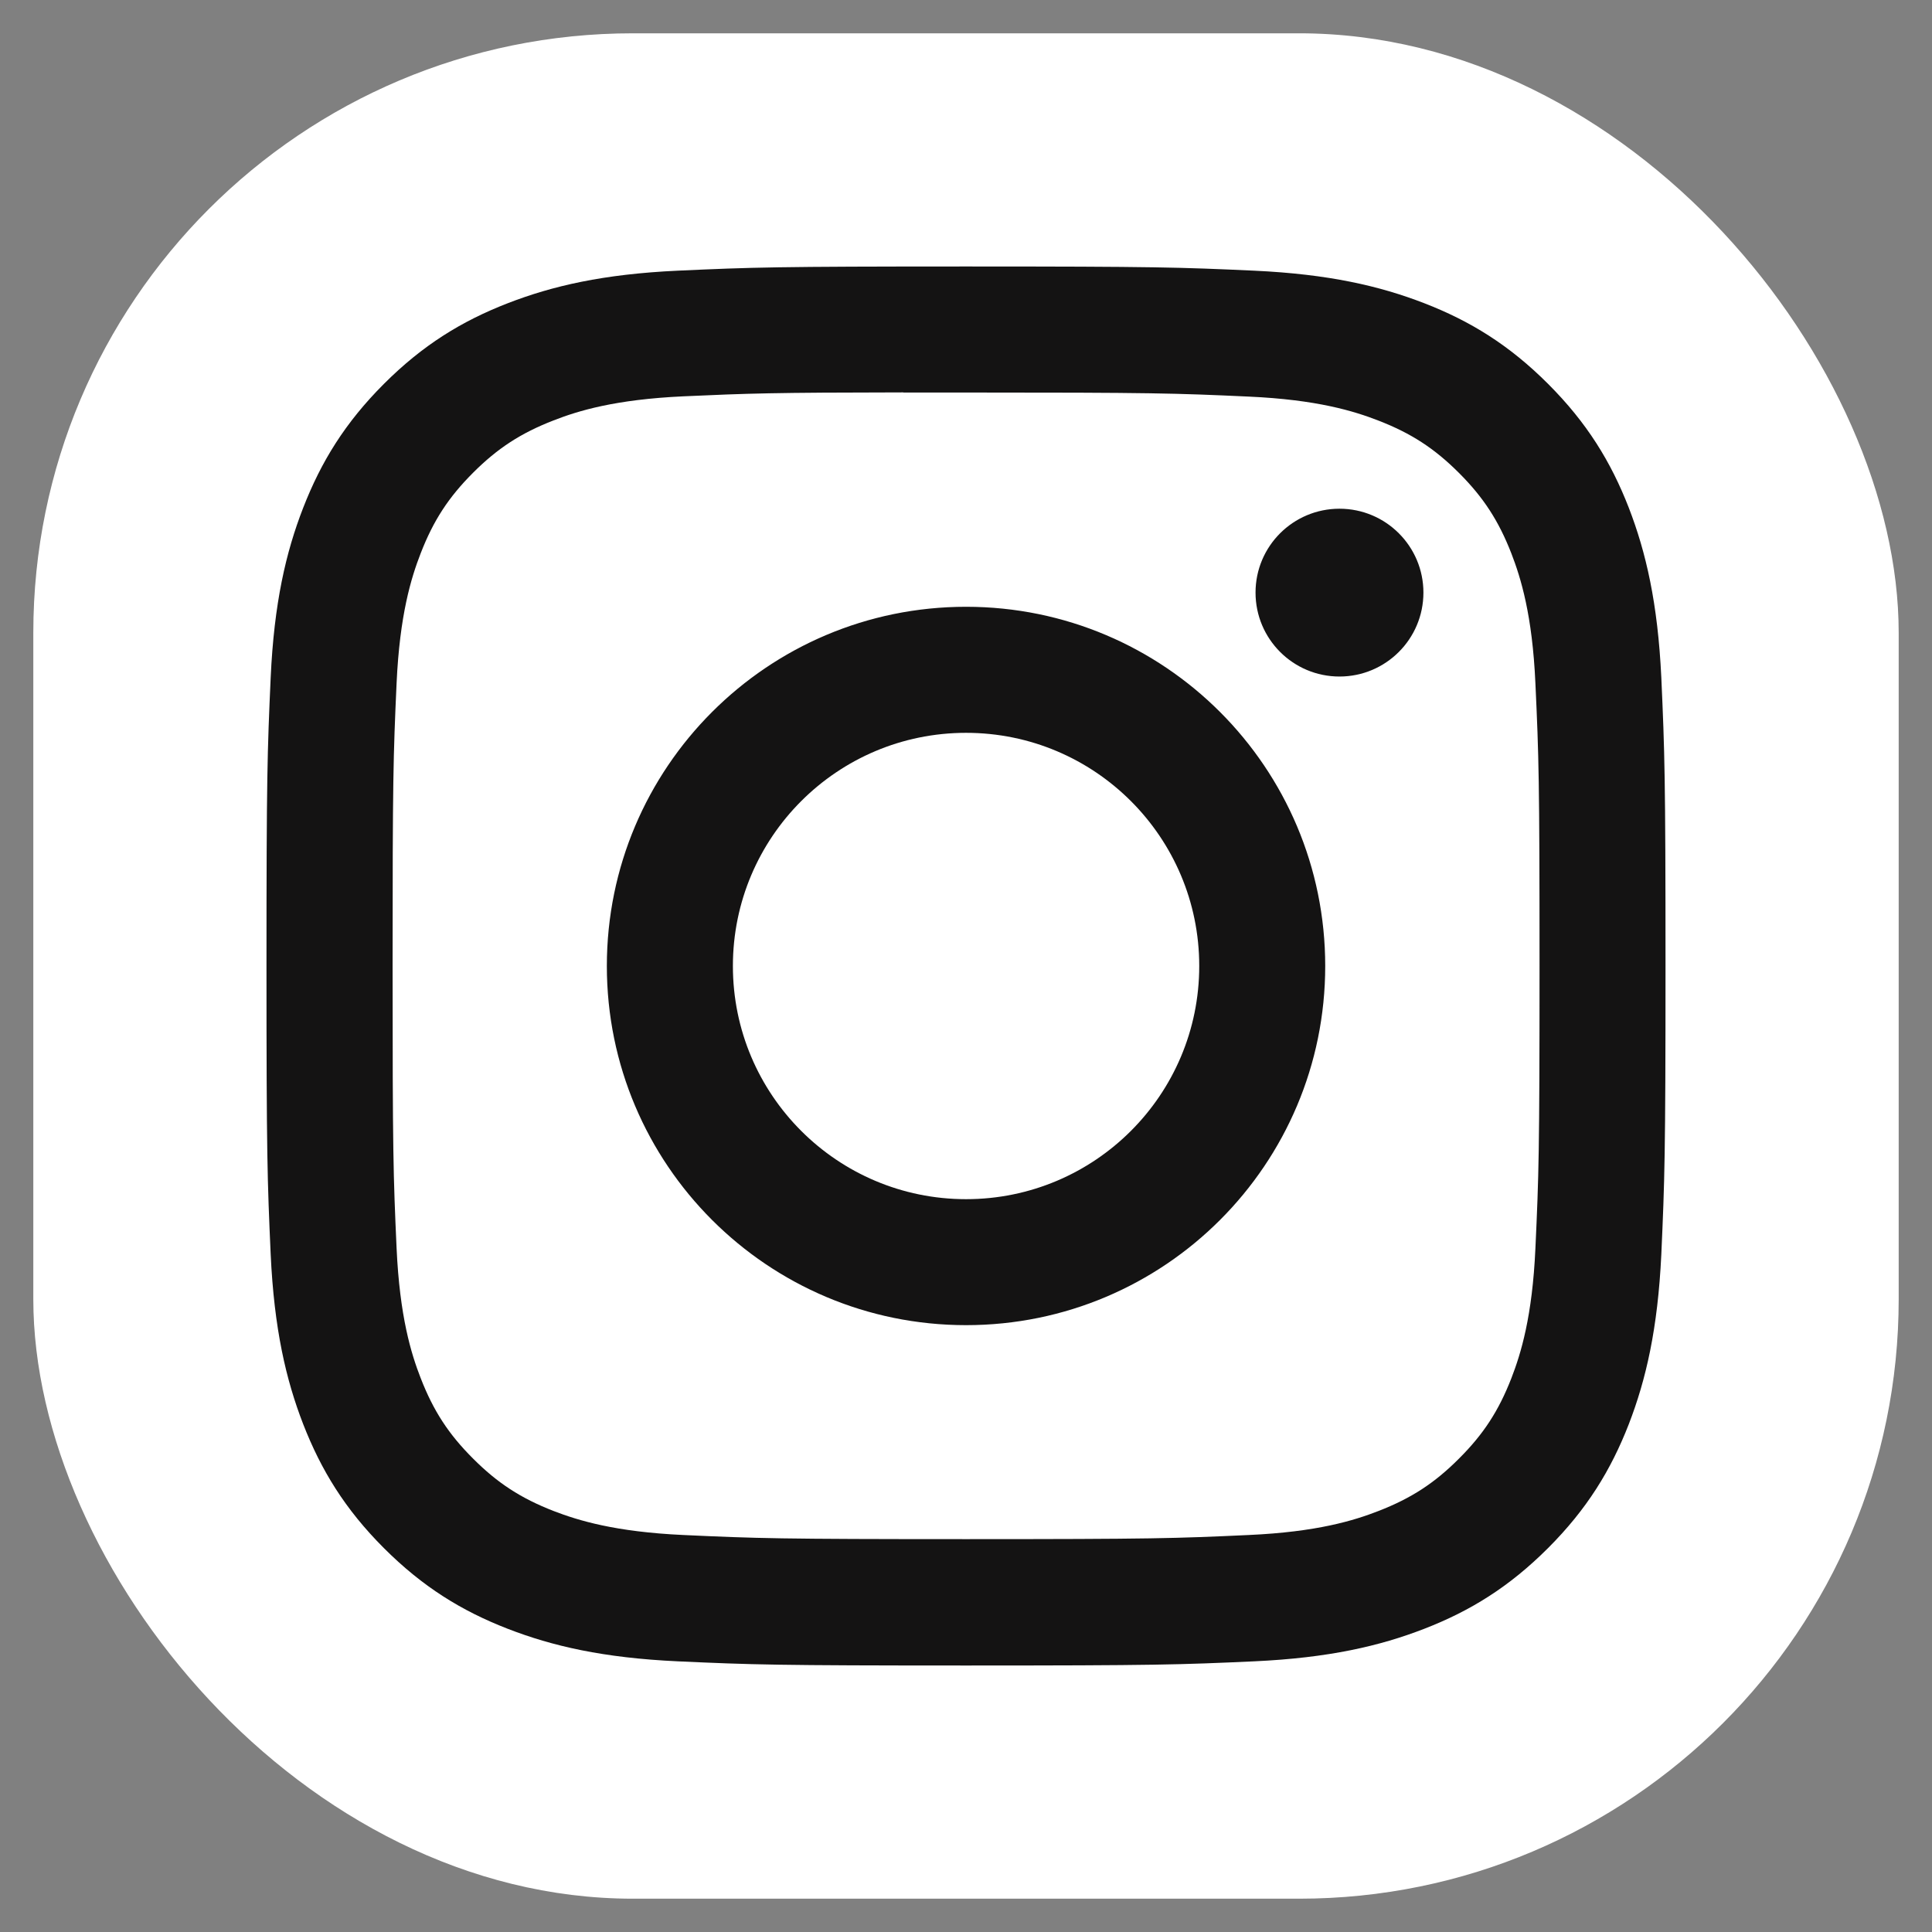
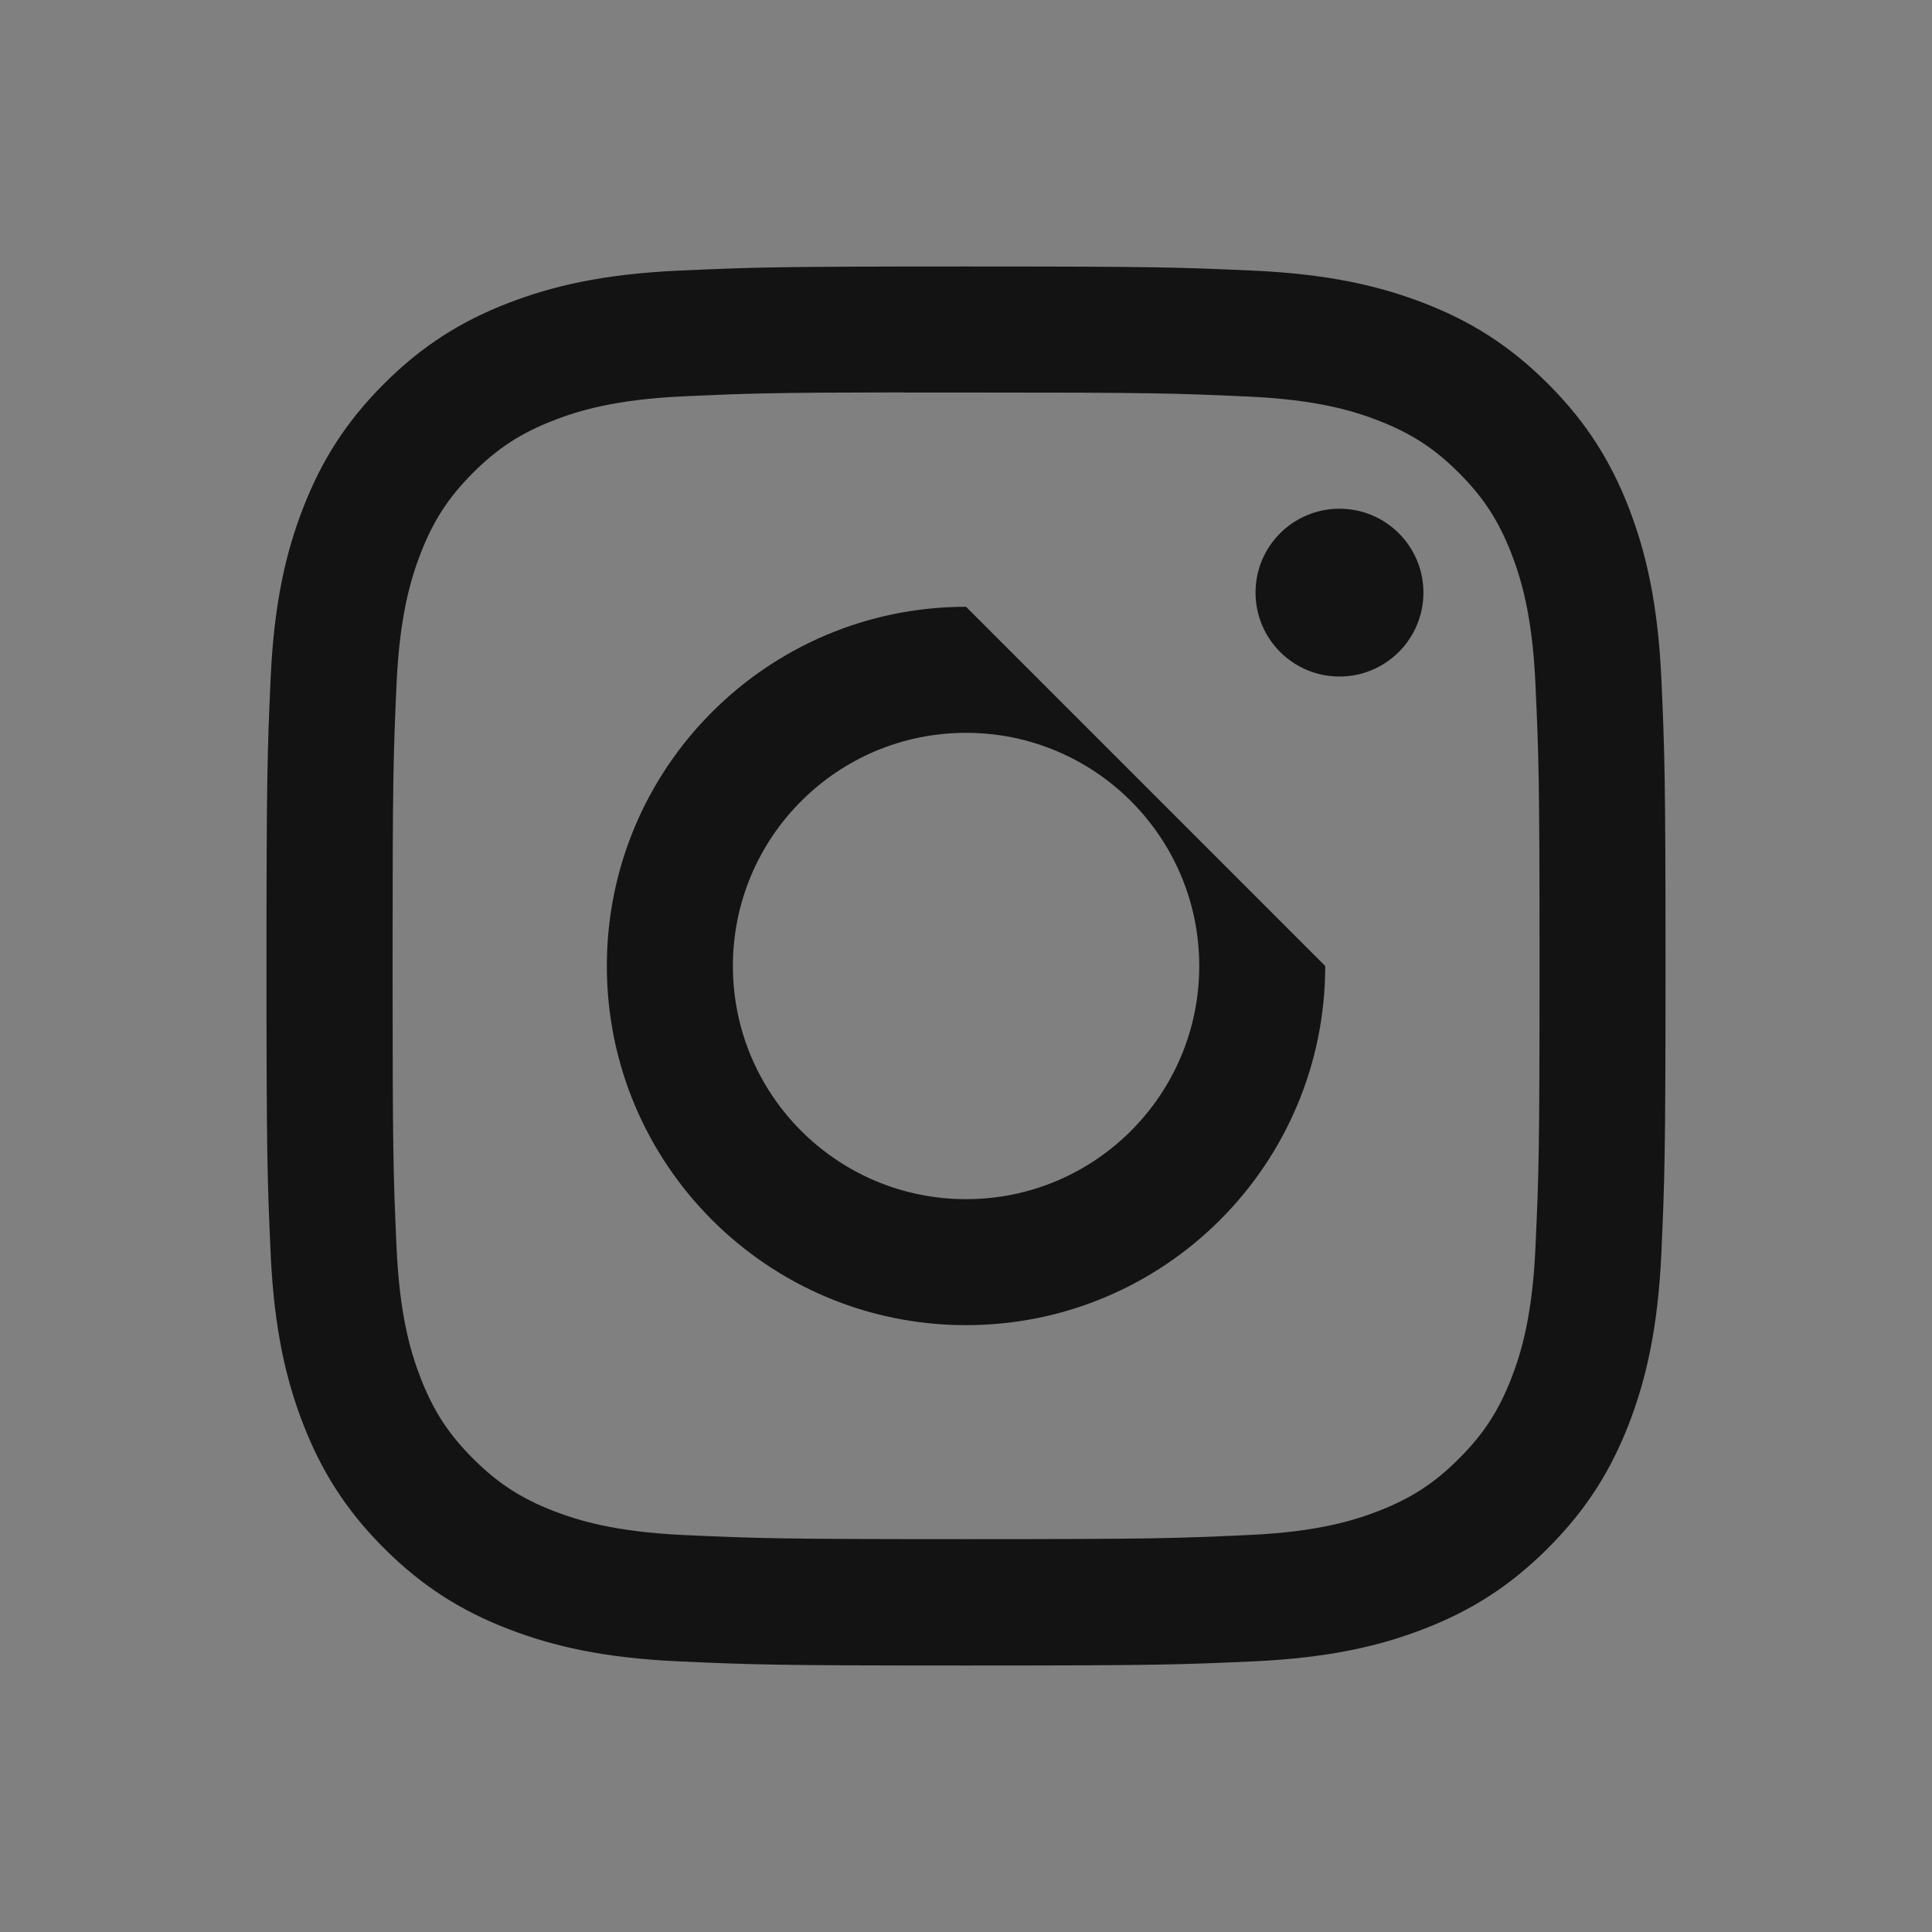
<svg xmlns="http://www.w3.org/2000/svg" width="29" height="29" viewBox="0 0 29 29" fill="none">
  <rect x="0" y="0" width="29" height="29" fill="#808080" stroke="none" />
-   <rect x="0.5" y="0.5" width="28" height="28" rx="9" fill="white" />
-   <path fill-rule="evenodd" clip-rule="evenodd" d="M14.501 4C11.649 4 11.291 4.012 10.171 4.063C9.054 4.115 8.291 4.292 7.623 4.551C6.932 4.819 6.347 5.178 5.763 5.762C5.179 6.346 4.82 6.931 4.551 7.622C4.291 8.29 4.114 9.053 4.063 10.17C4.013 11.29 4 11.648 4 14.5C4 17.352 4.013 17.708 4.063 18.828C4.115 19.946 4.292 20.709 4.551 21.377C4.82 22.067 5.178 22.653 5.762 23.237C6.346 23.821 6.931 24.181 7.622 24.449C8.29 24.708 9.053 24.885 10.171 24.937C11.291 24.988 11.648 25 14.5 25C17.352 25 17.708 24.988 18.828 24.937C19.946 24.885 20.71 24.708 21.378 24.449C22.069 24.181 22.653 23.821 23.237 23.237C23.821 22.653 24.18 22.067 24.449 21.377C24.707 20.709 24.884 19.946 24.937 18.829C24.987 17.709 25 17.352 25 14.5C25 11.648 24.987 11.29 24.937 10.171C24.884 9.053 24.707 8.29 24.449 7.622C24.18 6.931 23.821 6.346 23.237 5.762C22.653 5.178 22.069 4.819 21.378 4.551C20.708 4.292 19.945 4.115 18.827 4.063C17.707 4.012 17.35 4 14.498 4H14.501ZM13.559 5.892C13.839 5.892 14.15 5.892 14.501 5.892C17.305 5.892 17.637 5.902 18.744 5.953C19.768 5.999 20.323 6.17 20.693 6.314C21.183 6.504 21.533 6.732 21.9 7.099C22.268 7.467 22.495 7.817 22.686 8.307C22.829 8.677 23.001 9.232 23.047 10.256C23.098 11.363 23.109 11.695 23.109 14.498C23.109 17.3 23.098 17.632 23.047 18.739C23.001 19.763 22.829 20.319 22.686 20.688C22.495 21.178 22.268 21.527 21.9 21.894C21.533 22.262 21.184 22.489 20.693 22.68C20.324 22.824 19.768 22.995 18.744 23.041C17.637 23.092 17.305 23.103 14.501 23.103C11.697 23.103 11.365 23.092 10.258 23.041C9.234 22.994 8.679 22.823 8.308 22.68C7.818 22.489 7.468 22.262 7.101 21.894C6.733 21.527 6.506 21.178 6.315 20.687C6.171 20.318 6 19.762 5.953 18.738C5.903 17.631 5.893 17.299 5.893 14.495C5.893 11.691 5.903 11.36 5.953 10.253C6 9.23 6.171 8.674 6.315 8.304C6.505 7.814 6.733 7.464 7.101 7.096C7.468 6.729 7.818 6.501 8.308 6.311C8.678 6.166 9.234 5.996 10.258 5.949C11.227 5.905 11.602 5.892 13.559 5.89V5.892ZM20.106 7.636C19.41 7.636 18.846 8.199 18.846 8.895C18.846 9.591 19.41 10.155 20.106 10.155C20.802 10.155 21.366 9.591 21.366 8.895C21.366 8.2 20.802 7.636 20.106 7.636ZM14.501 9.108C11.523 9.108 9.109 11.522 9.109 14.5C9.109 17.478 11.523 19.891 14.501 19.891C17.479 19.891 19.892 17.478 19.892 14.5C19.892 11.522 17.479 9.108 14.501 9.108ZM14.501 11C16.434 11 18.001 12.567 18.001 14.5C18.001 16.433 16.434 18 14.501 18C12.568 18 11.001 16.433 11.001 14.5C11.001 12.567 12.568 11 14.501 11Z" fill="#141313" />
+   <path fill-rule="evenodd" clip-rule="evenodd" d="M14.501 4C11.649 4 11.291 4.012 10.171 4.063C9.054 4.115 8.291 4.292 7.623 4.551C6.932 4.819 6.347 5.178 5.763 5.762C5.179 6.346 4.82 6.931 4.551 7.622C4.291 8.29 4.114 9.053 4.063 10.17C4.013 11.29 4 11.648 4 14.5C4 17.352 4.013 17.708 4.063 18.828C4.115 19.946 4.292 20.709 4.551 21.377C4.82 22.067 5.178 22.653 5.762 23.237C6.346 23.821 6.931 24.181 7.622 24.449C8.29 24.708 9.053 24.885 10.171 24.937C11.291 24.988 11.648 25 14.5 25C17.352 25 17.708 24.988 18.828 24.937C19.946 24.885 20.71 24.708 21.378 24.449C22.069 24.181 22.653 23.821 23.237 23.237C23.821 22.653 24.18 22.067 24.449 21.377C24.707 20.709 24.884 19.946 24.937 18.829C24.987 17.709 25 17.352 25 14.5C25 11.648 24.987 11.29 24.937 10.171C24.884 9.053 24.707 8.29 24.449 7.622C24.18 6.931 23.821 6.346 23.237 5.762C22.653 5.178 22.069 4.819 21.378 4.551C20.708 4.292 19.945 4.115 18.827 4.063C17.707 4.012 17.35 4 14.498 4H14.501ZM13.559 5.892C13.839 5.892 14.15 5.892 14.501 5.892C17.305 5.892 17.637 5.902 18.744 5.953C19.768 5.999 20.323 6.17 20.693 6.314C21.183 6.504 21.533 6.732 21.9 7.099C22.268 7.467 22.495 7.817 22.686 8.307C22.829 8.677 23.001 9.232 23.047 10.256C23.098 11.363 23.109 11.695 23.109 14.498C23.109 17.3 23.098 17.632 23.047 18.739C23.001 19.763 22.829 20.319 22.686 20.688C22.495 21.178 22.268 21.527 21.9 21.894C21.533 22.262 21.184 22.489 20.693 22.68C20.324 22.824 19.768 22.995 18.744 23.041C17.637 23.092 17.305 23.103 14.501 23.103C11.697 23.103 11.365 23.092 10.258 23.041C9.234 22.994 8.679 22.823 8.308 22.68C7.818 22.489 7.468 22.262 7.101 21.894C6.733 21.527 6.506 21.178 6.315 20.687C6.171 20.318 6 19.762 5.953 18.738C5.903 17.631 5.893 17.299 5.893 14.495C5.893 11.691 5.903 11.36 5.953 10.253C6 9.23 6.171 8.674 6.315 8.304C6.505 7.814 6.733 7.464 7.101 7.096C7.468 6.729 7.818 6.501 8.308 6.311C8.678 6.166 9.234 5.996 10.258 5.949C11.227 5.905 11.602 5.892 13.559 5.89V5.892ZM20.106 7.636C19.41 7.636 18.846 8.199 18.846 8.895C18.846 9.591 19.41 10.155 20.106 10.155C20.802 10.155 21.366 9.591 21.366 8.895C21.366 8.2 20.802 7.636 20.106 7.636ZM14.501 9.108C11.523 9.108 9.109 11.522 9.109 14.5C9.109 17.478 11.523 19.891 14.501 19.891C17.479 19.891 19.892 17.478 19.892 14.5ZM14.501 11C16.434 11 18.001 12.567 18.001 14.5C18.001 16.433 16.434 18 14.501 18C12.568 18 11.001 16.433 11.001 14.5C11.001 12.567 12.568 11 14.501 11Z" fill="#141313" />
</svg>